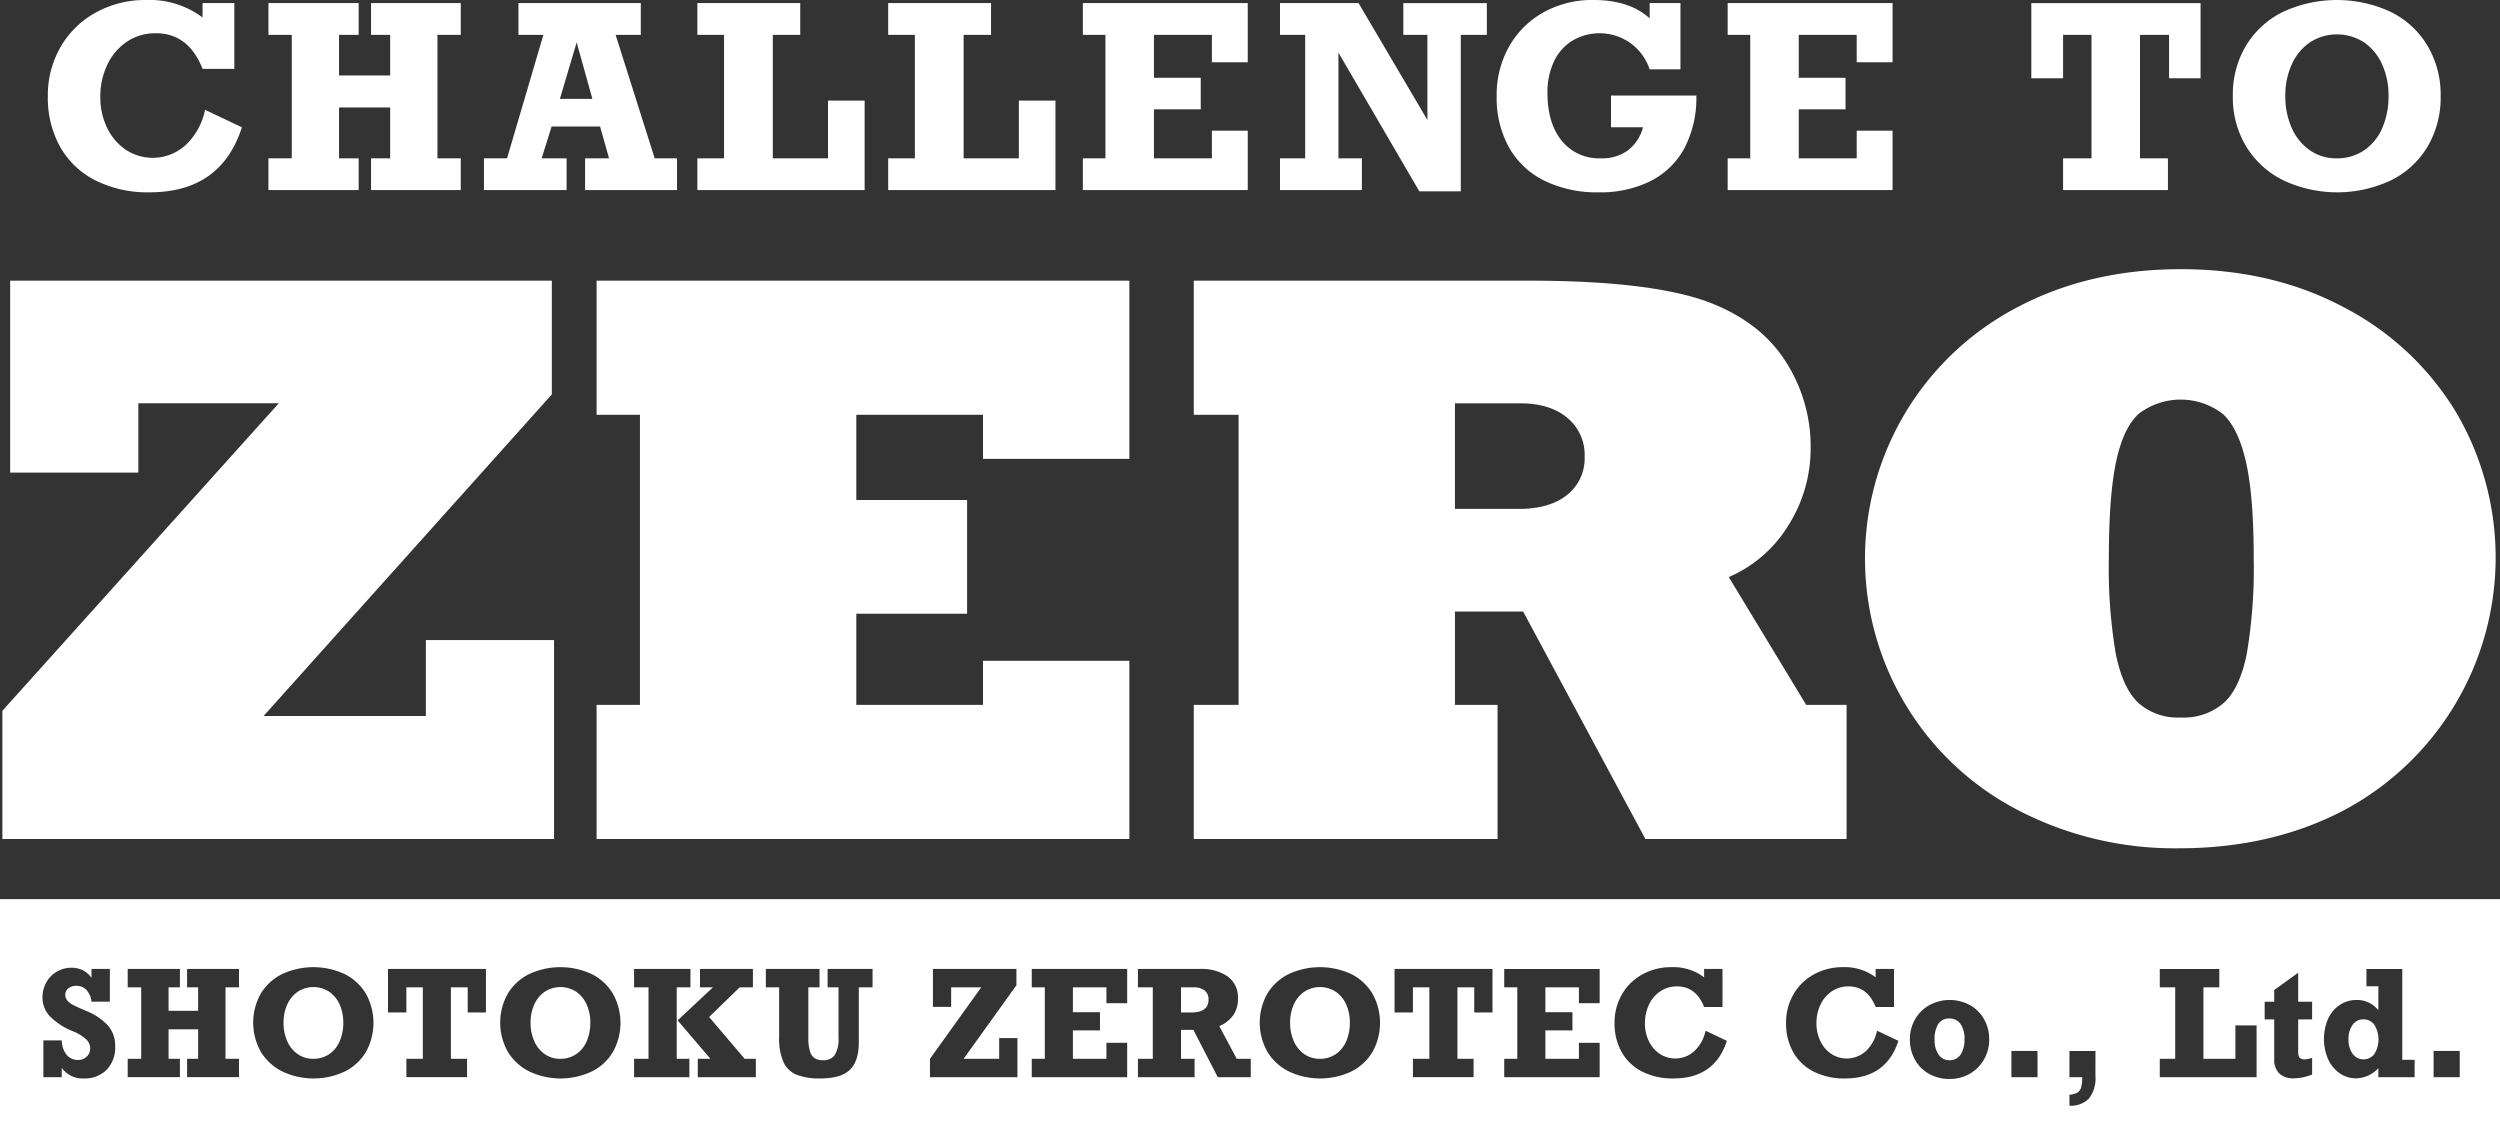
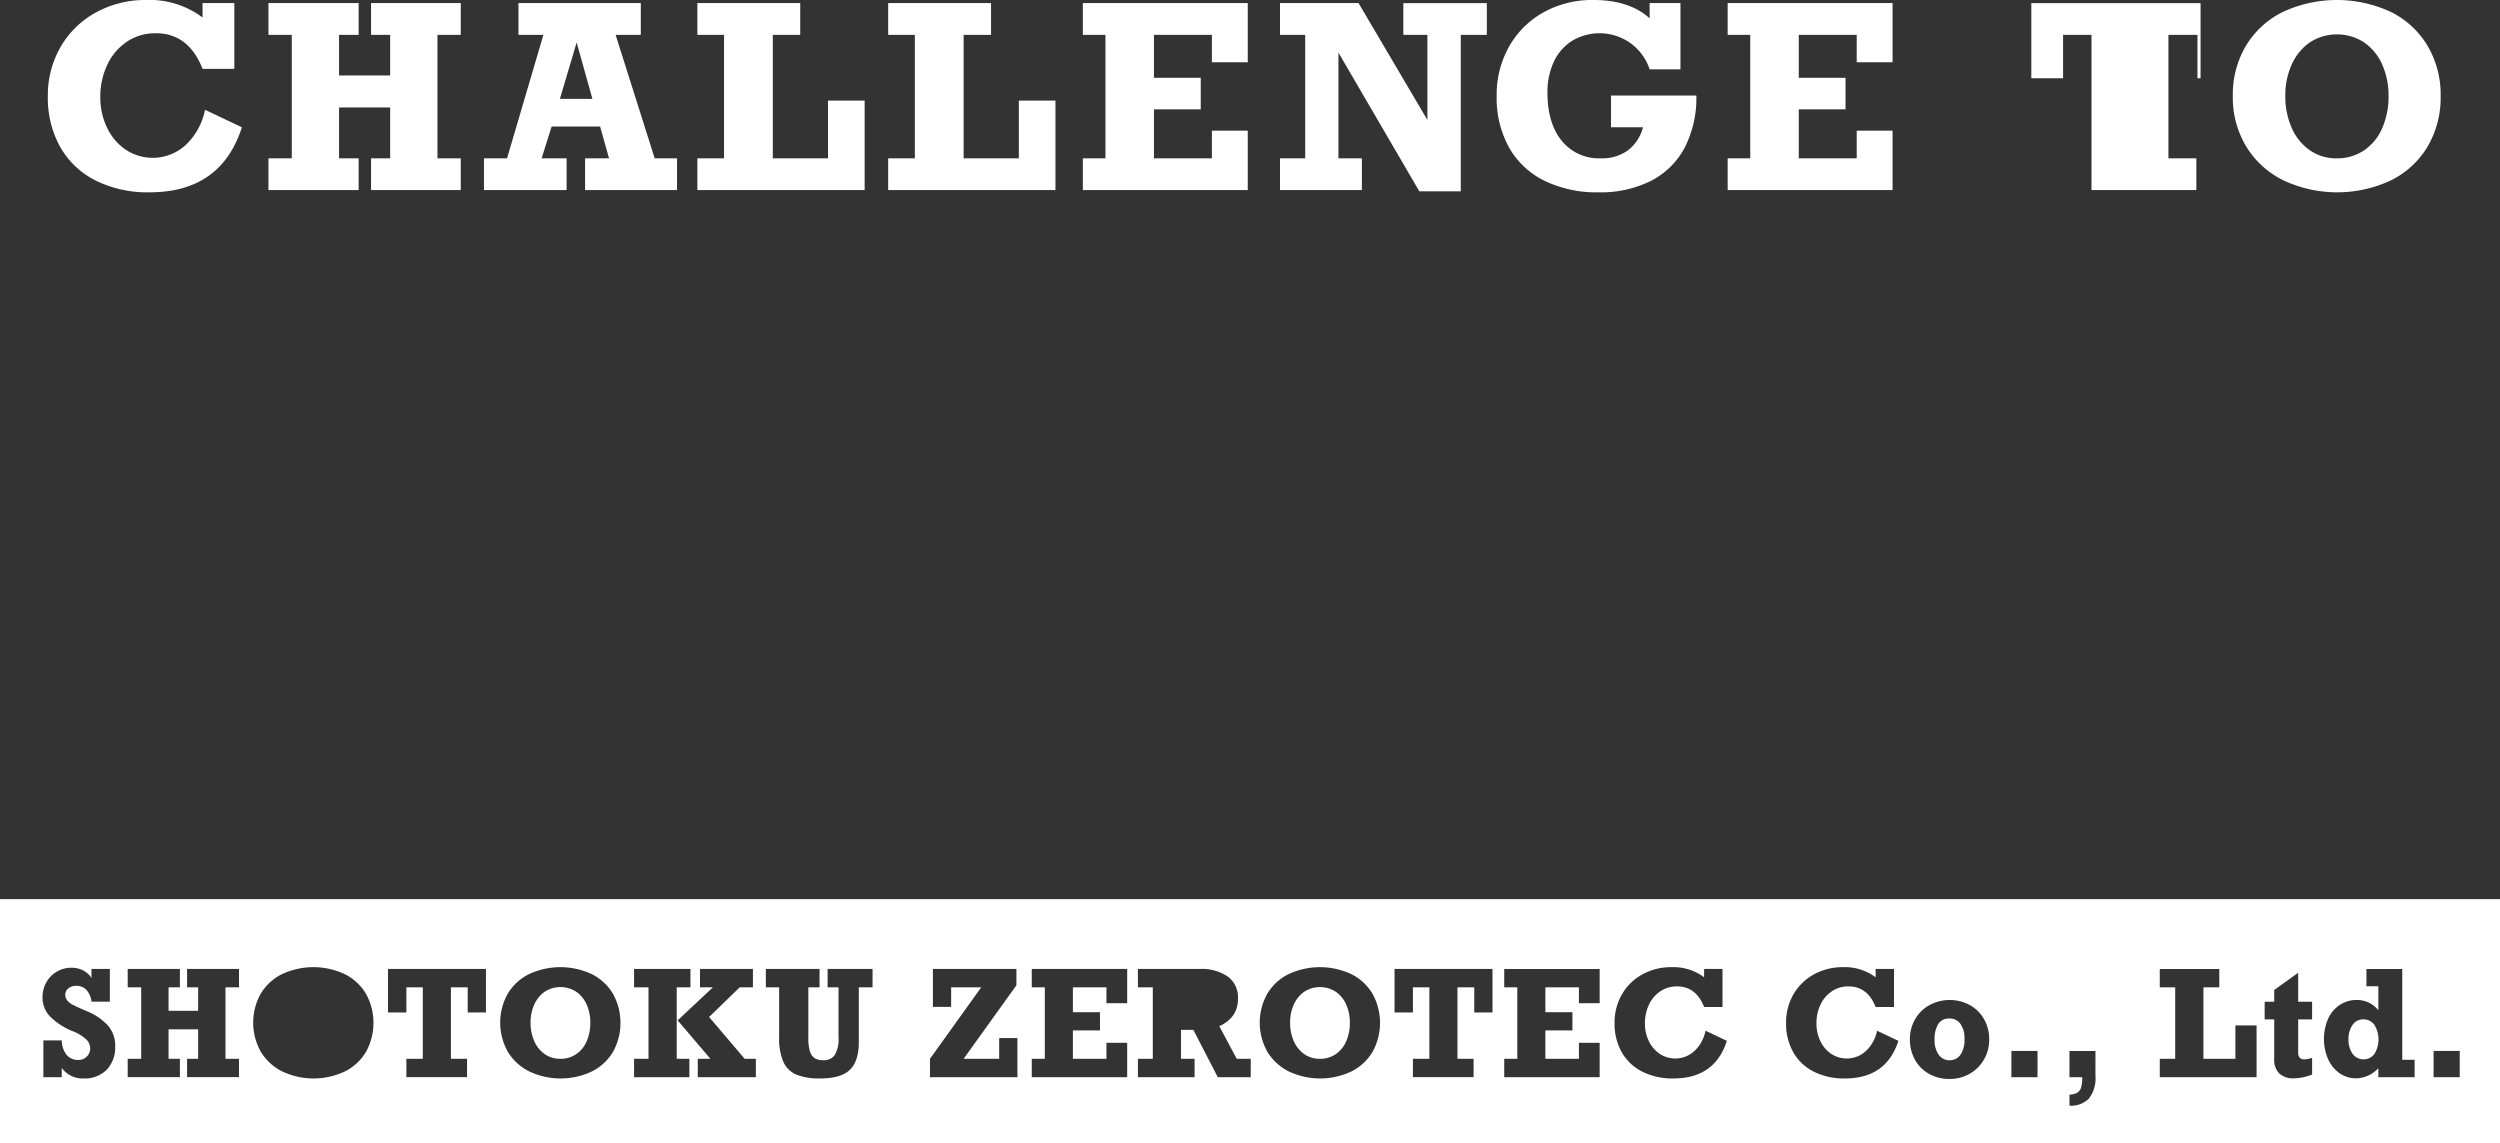
<svg xmlns="http://www.w3.org/2000/svg" height="214.921" width="469.957" viewBox="0 0 469.957 214.921">
  <rect x="0" y="0" width="469.957" height="214.921" fill="#333333" stroke="none" />
  <g fill="#fff">
    <path d="m366.44 191.462a2.357 2.357 0 0 0 -2.065 1.006 5.314 5.314 0 0 0 -.702 3.03 4.578 4.578 0 0 0 .762 2.76 2.392 2.392 0 0 0 2.031 1.047 2.42 2.42 0 0 0 2.072-1.032 4.998 4.998 0 0 0 .75-2.963 4.7 4.7 0 0 0 -.75-2.829 2.455 2.455 0 0 0 -2.099-1.019z" />
-     <path d="m224.412 185.604h-2.403v4.725h1.944q3.225 0 3.226-2.403a2.074 2.074 0 0 0 -.742-1.741 3.203 3.203 0 0 0 -2.025-.581z" />
    <path d="m108.342 186.448a5.414 5.414 0 0 0 -5.972 0 5.787 5.787 0 0 0 -1.95 2.416 8.119 8.119 0 0 0 -.682 3.368 8.41 8.41 0 0 0 .695 3.49 5.763 5.763 0 0 0 1.964 2.43 4.994 4.994 0 0 0 2.929.884 5.18 5.18 0 0 0 3.004-.884 5.571 5.571 0 0 0 1.964-2.43 8.628 8.628 0 0 0 .675-3.49 8.195 8.195 0 0 0 -.675-3.368 5.723 5.723 0 0 0 -1.951-2.416z" />
-     <path d="m61.909 186.448a5.415 5.415 0 0 0 -5.973 0 5.795 5.795 0 0 0 -1.951 2.416 8.134 8.134 0 0 0 -.682 3.368 8.427 8.427 0 0 0 .695 3.49 5.764 5.764 0 0 0 1.965 2.43 4.994 4.994 0 0 0 2.929.884 5.182 5.182 0 0 0 3.004-.884 5.577 5.577 0 0 0 1.964-2.43 8.642 8.642 0 0 0 .675-3.49 8.208 8.208 0 0 0 -.675-3.368 5.73 5.73 0 0 0 -1.95-2.416z" />
    <path d="m251.124 186.448a5.414 5.414 0 0 0 -5.973 0 5.788 5.788 0 0 0 -1.95 2.416 8.119 8.119 0 0 0 -.682 3.368 8.41 8.41 0 0 0 .695 3.49 5.764 5.764 0 0 0 1.964 2.43 4.995 4.995 0 0 0 2.929.884 5.178 5.178 0 0 0 3.003-.884 5.569 5.569 0 0 0 1.964-2.43 8.624 8.624 0 0 0 .675-3.49 8.191 8.191 0 0 0 -.675-3.368 5.723 5.723 0 0 0 -1.95-2.416z" />
    <path d="m0 169.026v45.894h469.957v-45.894zm20.044 32.08a5.794 5.794 0 0 1 -4.319 1.627 4.832 4.832 0 0 1 -4.117-1.985v1.742h-3.455v-6.912h3.455a4.469 4.469 0 0 0 .925 2.733 2.774 2.774 0 0 0 2.207.938 2.15 2.15 0 0 0 1.572-.634 2.083 2.083 0 0 0 .641-1.539 2.373 2.373 0 0 0 -.735-1.68 7.967 7.967 0 0 0 -2.504-1.532 12.622 12.622 0 0 1 -4.367-2.848 5.127 5.127 0 0 1 -1.357-3.511 5.719 5.719 0 0 1 .716-2.834 5.255 5.255 0 0 1 1.977-2.018 5.357 5.357 0 0 1 2.747-.735 4.762 4.762 0 0 1 2.16.486 4.161 4.161 0 0 1 1.607 1.43v-1.687h3.455v6.155h-3.455a3.855 3.855 0 0 0 -.966-2.234 2.622 2.622 0 0 0 -1.937-.75 2.23 2.23 0 0 0 -1.43.472 1.459 1.459 0 0 0 -.594 1.189 1.668 1.668 0 0 0 .378 1.093 3.187 3.187 0 0 0 .972.776q.593.317 1.782.844l.823.35a11.218 11.218 0 0 1 4.056 2.727 5.73 5.73 0 0 1 1.37 3.914 6.019 6.019 0 0 1 -1.607 4.421zm24.884-15.503h-2.537v13.43h2.537v3.456h-9.759v-3.456h2.079v-5.534h-5.562v5.534h2.133v3.456h-9.813v-3.456h2.537v-13.43h-2.537v-3.455h9.813v3.455h-2.133v4.414h5.562v-4.414h-2.079v-3.455h9.759zm23.865 12.135a9.557 9.557 0 0 1 -3.982 3.685 13.787 13.787 0 0 1 -11.729 0 9.804 9.804 0 0 1 -4.036-3.685 11.137 11.137 0 0 1 -.034-10.934 9.688 9.688 0 0 1 3.989-3.678 13.935 13.935 0 0 1 11.824 0 9.628 9.628 0 0 1 3.969 3.692 11.273 11.273 0 0 1 0 10.92zm22.555-7.41h-3.428v-4.725h-3.158v13.43h3.037v3.456h-11.407v-3.456h3.091v-13.43h-3.091v4.725h-3.455v-8.18h18.411zm23.879 7.41a9.564 9.564 0 0 1 -3.983 3.685 13.787 13.787 0 0 1 -11.73 0 9.81 9.81 0 0 1 -4.036-3.685 11.134 11.134 0 0 1 -.033-10.934 9.687 9.687 0 0 1 3.989-3.678 13.937 13.937 0 0 1 11.825 0 9.638 9.638 0 0 1 3.969 3.692 11.273 11.273 0 0 1 0 10.92zm14.362 4.751h-10.394v-3.456h2.713v-13.43h-2.713v-3.455h10.596v3.455h-2.578v13.43h2.376zm12.499 0h-10.92v-3.456h2.375l-6.155-7.221 6.628-6.21h-2.43v-3.455h9.949v3.455h-2.484l-5.751 5.575 6.682 7.855h2.106zm21.937-16.887h-2.583v10.312q0 3.564-1.677 5.19-1.679 1.627-5.594 1.627a11.49 11.49 0 0 1 -4.457-.715 4.692 4.692 0 0 1 -2.457-2.403 11.038 11.038 0 0 1 -.793-4.616v-9.395h-2.498v-3.455h10.093v3.455h-2.106v9.503a7.962 7.962 0 0 0 .33 2.598 2.267 2.267 0 0 0 .92 1.255 3.039 3.039 0 0 0 1.544.345 2.514 2.514 0 0 0 2.169-.965 5.974 5.974 0 0 0 .71-3.395v-9.341h-2.05v-3.455h8.451zm27.235 16.887h-16.441v-3.456l9.638-13.43h-5.656v3.671h-3.429v-7.127h15.698v3.064l-9.921 13.822h6.682v-3.901h3.428zm20.632-13.904h-3.901v-2.983h-6.304v4.67h5.09v3.429h-5.09v5.331h6.304v-3.01h3.901v6.466h-17.939v-3.456h2.457v-13.43h-2.457v-3.455h17.939zm23.224 13.904h-6.195l-4.589-8.895h-2.322v5.439h2.551v3.456h-10.65v-3.456h2.794v-13.43h-2.794v-3.455h11.609a8.674 8.674 0 0 1 5.285 1.424 4.828 4.828 0 0 1 1.91 4.124 5.399 5.399 0 0 1 -.871 3.131 6.164 6.164 0 0 1 -2.639 2.066l3.28 6.141h2.632zm22.893-4.751a9.56 9.56 0 0 1 -3.982 3.685 13.789 13.789 0 0 1 -11.73 0 9.81 9.81 0 0 1 -4.036-3.685 11.141 11.141 0 0 1 -.033-10.934 9.688 9.688 0 0 1 3.989-3.678 13.937 13.937 0 0 1 11.825 0 9.637 9.637 0 0 1 3.969 3.692 11.272 11.272 0 0 1 0 10.92zm22.555-7.41h-3.429v-4.725h-3.159v13.43h3.037v3.456h-11.406v-3.456h3.091v-13.43h-3.091v4.725h-3.455v-8.18h18.411zm20.146-1.742h-3.901v-2.983h-6.304v4.67h5.089v3.429h-5.089v5.331h6.304v-3.01h3.901v6.466h-17.939v-3.456h2.456v-13.43h-2.456v-3.455h17.939zm13.856 14.147a12.663 12.663 0 0 1 -5.851-1.283 9.113 9.113 0 0 1 -3.854-3.644 10.935 10.935 0 0 1 -1.35-5.521 10.475 10.475 0 0 1 1.391-5.372 9.902 9.902 0 0 1 3.84-3.746 11.13 11.13 0 0 1 5.487-1.357 9.617 9.617 0 0 1 6.115 1.904v-1.566h3.455v7.153h-3.455q-1.526-3.873-5.09-3.873a5.505 5.505 0 0 0 -3.138.918 6.147 6.147 0 0 0 -2.132 2.504 8.003 8.003 0 0 0 -.763 3.516 7.562 7.562 0 0 0 .722 3.313 6.032 6.032 0 0 0 2.018 2.403 5.318 5.318 0 0 0 6.594-.54 7.195 7.195 0 0 0 2.058-3.786l4.009 1.903q-2.268 7.073-10.056 7.073zm32.24 0a12.669 12.669 0 0 1 -5.851-1.283 9.116 9.116 0 0 1 -3.853-3.644 10.935 10.935 0 0 1 -1.35-5.521 10.486 10.486 0 0 1 1.39-5.372 9.913 9.913 0 0 1 3.841-3.746 11.13 11.13 0 0 1 5.487-1.357 9.618 9.618 0 0 1 6.115 1.904v-1.566h3.455v7.153h-3.455q-1.526-3.873-5.09-3.873a5.503 5.503 0 0 0 -3.138.918 6.14 6.14 0 0 0 -2.132 2.504 8.003 8.003 0 0 0 -.763 3.516 7.562 7.562 0 0 0 .722 3.313 6.025 6.025 0 0 0 2.018 2.403 5.318 5.318 0 0 0 6.594-.54 7.195 7.195 0 0 0 2.058-3.786l4.009 1.903q-2.268 7.073-10.057 7.073zm26.126-3.523a7.161 7.161 0 0 1 -2.699 2.659 7.487 7.487 0 0 1 -3.739.958 7.727 7.727 0 0 1 -3.861-.958 6.825 6.825 0 0 1 -2.653-2.659 7.693 7.693 0 0 1 -.951-3.82 7.413 7.413 0 0 1 .979-3.793 7.061 7.061 0 0 1 2.693-2.652 7.992 7.992 0 0 1 7.613 0 6.949 6.949 0 0 1 2.659 2.652 7.542 7.542 0 0 1 .958 3.793 7.397 7.397 0 0 1 -.999 3.82zm10.09 3.28h-4.913v-4.927h4.913zm10.886-.243a6.175 6.175 0 0 1 -1.228 4.265 4.725 4.725 0 0 1 -3.658 1.337v-2.066a3.54 3.54 0 0 0 1.465-.371 1.667 1.667 0 0 0 .715-.971 6.583 6.583 0 0 0 .223-1.95h-2.403v-4.927h4.887zm30.29.243h-18.196v-3.456h2.902v-13.43h-2.902v-3.455h11.19v3.455h-2.983v13.43h6.007v-6.276h3.982zm10.44-10.867h-2.618v6.196a1.603 1.603 0 0 0 .256.992 1.157 1.157 0 0 0 .958.33 4.262 4.262 0 0 0 1.404-.297v3.145a9.399 9.399 0 0 1 -3.429.716 3.732 3.732 0 0 1 -2.773-.939 3.616 3.616 0 0 1 -.925-2.652v-7.491h-1.795v-3.32h1.795v-2.201l4.509-3.239v5.44h2.618zm19.268 10.867h-6.816v-1.688a5.861 5.861 0 0 1 -4.13 1.904 5.386 5.386 0 0 1 -3.172-.966 6.443 6.443 0 0 1 -2.152-2.652 9.59 9.59 0 0 1 0-7.559 6.148 6.148 0 0 1 2.193-2.611 5.594 5.594 0 0 1 3.158-.938 5.104 5.104 0 0 1 4.104 1.93v-4.509h-2.241v-3.252h6.736v17.075h2.321zm8.484 0h-4.913v-4.927h4.913z" />
    <path d="m444.27 191.624a2.383 2.383 0 0 0 -2.038 1.053 4.487 4.487 0 0 0 -.756 2.686 4.574 4.574 0 0 0 .756 2.713 2.553 2.553 0 0 0 4.137.02 5.238 5.238 0 0 0 -.013-5.419 2.439 2.439 0 0 0 -2.086-1.053z" />
-     <path d="m401.93 132.089q-2.926-2.786-4.214-9.264a96.603 96.603 0 0 1 -1.288-17.899q0-11.701 1.358-18.109 1.357-6.407 4.283-9.054a12.994 12.994 0 0 1 15.81.07q2.924 2.716 4.352 9.124 1.427 6.409 1.429 17.97a96.67 96.67 0 0 1 -1.289 17.899q-1.29 6.477-4.284 9.264a11.494 11.494 0 0 1 -8.149 2.786 11.138 11.138 0 0 1 -8.01-2.786m59.723-54.674a53.25 53.25 0 0 0 -20.964-19.606q-13.477-7.209-30.749-7.209-17.066 0-30.541 7.07a53.276 53.276 0 0 0 .139 94.721 63.841 63.841 0 0 0 30.123 7.07q17.134 0 30.68-6.999a53.833 53.833 0 0 0 21.312-75.047m-167.04 15.601q-3.274 2.649-9.124 2.647h-11.98v-19.85h12.258q5.571 0 8.846 2.716a9.013 9.013 0 0 1 3.273 7.313 8.736 8.736 0 0 1 -3.273 7.173m-7.313-40.256h-62.892v25.212h8.428v54.535h-8.428v25.212h57.112v-25.212h-8.01v-17.551h12.816l22.984 42.764h37.819v-25.212h-7.592l-14.556-24.03a24.384 24.384 0 0 0 11.179-9.681 27.02 27.02 0 0 0 4.213-14.695 29.476 29.476 0 0 0 -4.77-16.263q-4.771-7.419-14.591-11.11-10.866-3.97-33.71-3.97m-74.997 33.501v-33.501h-100.154v25.212h8.149v54.535h-8.149v25.212h100.154v-33.501h-27.51v8.289h-23.82v-17.134h20.825v-21.382h-20.825v-16.019h23.82v8.289zm-108.568-12.119v-21.382h-101.826v36.078h24.098v-13.025h26.397l-51.958 57.809v24.098h103.707v-37.401h-24.098v14.277h-30.507z" />
-     <path d="m447.839 24.036a9.632 9.632 0 0 1 -3.394 4.199 8.953 8.953 0 0 1 -5.189 1.528 8.637 8.637 0 0 1 -5.062-1.528 9.951 9.951 0 0 1 -3.393-4.199 14.523 14.523 0 0 1 -1.202-6.03 14.045 14.045 0 0 1 1.178-5.819 10.011 10.011 0 0 1 3.37-4.175 9.36 9.36 0 0 1 10.322 0 9.904 9.904 0 0 1 3.37 4.175 14.179 14.179 0 0 1 1.166 5.819 14.924 14.924 0 0 1 -1.166 6.03m-25.6 3.488a16.957 16.957 0 0 0 6.974 6.368 23.826 23.826 0 0 0 20.269 0 16.519 16.519 0 0 0 6.881-6.368 18.198 18.198 0 0 0 2.438-9.47 18.062 18.062 0 0 0 -2.438-9.4 16.635 16.635 0 0 0 -6.857-6.379 24.085 24.085 0 0 0 -20.433 0 16.73 16.73 0 0 0 -6.892 6.356 17.962 17.962 0 0 0 -2.45 9.423 17.804 17.804 0 0 0 2.508 9.47m-8.57-12.806v-14.135h-31.815v14.135h5.97v-8.164h5.342v23.209h-5.342v5.971h19.71v-5.971h-5.248v-23.209h5.458v8.164zm-57.898-3.009v-11.127h-30.999v5.971h4.245v23.209h-4.245v5.971h30.999v-11.173h-6.741v5.202h-10.893v-9.213h8.793v-5.925h-8.793v-8.07h10.893v5.155zm-56.276-11.71a18.757 18.757 0 0 0 -9.299 2.297 16.804 16.804 0 0 0 -6.483 6.403 18.403 18.403 0 0 0 -2.364 9.353 19.194 19.194 0 0 0 2.33 9.68 15.437 15.437 0 0 0 6.663 6.251 22.35 22.35 0 0 0 10.125 2.17 21.16 21.16 0 0 0 9.876-2.147 14.803 14.803 0 0 0 6.335-6.228 20.389 20.389 0 0 0 2.206-9.82h-16.041v5.971h6.018a8.112 8.112 0 0 1 -2.829 4.327 8.212 8.212 0 0 1 -5.09 1.505 8.973 8.973 0 0 1 -7.365-3.301q-2.681-3.3-2.681-9.014a13.406 13.406 0 0 1 1.222-5.89 9.154 9.154 0 0 1 3.473-3.918 10.024 10.024 0 0 1 10.882.455 9.848 9.848 0 0 1 3.631 4.945h5.792v-12.456h-5.792v2.869q-3.779-3.453-10.61-3.452m-31.166 22.555-12.945-21.972h-14.765v5.971h4.734v23.209h-4.734v5.971h15.394v-5.971h-4.409v-19.873l15.208 26.078h7.791v-29.413h4.898v-5.971h-15.698v5.971h4.525zm-33.771-10.846v-11.127h-30.999v5.971h4.245v23.209h-4.245v5.971h30.999v-11.173h-6.741v5.202h-10.893v-9.213h8.794v-5.925h-8.794v-8.07h10.893v5.155zm-48.257-5.155v-5.971h-19.336v5.971h5.015v23.209h-5.015v5.971h31.442v-16.818h-6.881v10.847h-10.379v-23.209zm-35.87 0v-5.971h-19.337v5.971h5.015v23.209h-5.015v5.971h31.443v-16.818h-6.881v10.847h-10.38v-23.209zm-39.068 12.036h-6.11l3.149-10.613zm9.097-12.036v-5.971h-22.998v5.971h4.688l-6.834 23.209h-4.338v5.971h15.534v-5.971h-4.689l1.867-5.971h9.12l1.679 5.971h-4.502v5.971h17.285v-5.971h-4.199l-7.348-23.209zm-53.038 0v-5.971h-16.957v5.971h4.385v23.209h-4.385v5.971h16.957v-5.971h-3.686v-9.563h9.61v9.563h-3.592v5.971h16.864v-5.971h-4.385v-23.209h4.385v-5.971h-16.864v5.971h3.592v7.628h-9.61v-7.628zm-39.908-6.554a19.241 19.241 0 0 0 -9.482 2.344 17.137 17.137 0 0 0 -6.636 6.473 18.121 18.121 0 0 0 -2.402 9.283 18.893 18.893 0 0 0 2.332 9.54 15.743 15.743 0 0 0 6.659 6.298 21.901 21.901 0 0 0 10.111 2.216q13.459 0 17.377-12.223l-6.928-3.289a12.435 12.435 0 0 1 -3.557 6.543 9.191 9.191 0 0 1 -11.394.932 10.415 10.415 0 0 1 -3.487-4.151 13.06 13.06 0 0 1 -1.248-5.727 13.849 13.849 0 0 1 1.317-6.076 10.639 10.639 0 0 1 3.686-4.327 9.517 9.517 0 0 1 5.423-1.586q6.159 0 8.794 6.694h5.97v-12.363h-5.97v2.706a16.616 16.616 0 0 0 -10.567-3.289" />
+     <path d="m447.839 24.036a9.632 9.632 0 0 1 -3.394 4.199 8.953 8.953 0 0 1 -5.189 1.528 8.637 8.637 0 0 1 -5.062-1.528 9.951 9.951 0 0 1 -3.393-4.199 14.523 14.523 0 0 1 -1.202-6.03 14.045 14.045 0 0 1 1.178-5.819 10.011 10.011 0 0 1 3.37-4.175 9.36 9.36 0 0 1 10.322 0 9.904 9.904 0 0 1 3.37 4.175 14.179 14.179 0 0 1 1.166 5.819 14.924 14.924 0 0 1 -1.166 6.03m-25.6 3.488a16.957 16.957 0 0 0 6.974 6.368 23.826 23.826 0 0 0 20.269 0 16.519 16.519 0 0 0 6.881-6.368 18.198 18.198 0 0 0 2.438-9.47 18.062 18.062 0 0 0 -2.438-9.4 16.635 16.635 0 0 0 -6.857-6.379 24.085 24.085 0 0 0 -20.433 0 16.73 16.73 0 0 0 -6.892 6.356 17.962 17.962 0 0 0 -2.45 9.423 17.804 17.804 0 0 0 2.508 9.47m-8.57-12.806v-14.135h-31.815v14.135h5.97v-8.164h5.342v23.209v5.971h19.71v-5.971h-5.248v-23.209h5.458v8.164zm-57.898-3.009v-11.127h-30.999v5.971h4.245v23.209h-4.245v5.971h30.999v-11.173h-6.741v5.202h-10.893v-9.213h8.793v-5.925h-8.793v-8.07h10.893v5.155zm-56.276-11.71a18.757 18.757 0 0 0 -9.299 2.297 16.804 16.804 0 0 0 -6.483 6.403 18.403 18.403 0 0 0 -2.364 9.353 19.194 19.194 0 0 0 2.33 9.68 15.437 15.437 0 0 0 6.663 6.251 22.35 22.35 0 0 0 10.125 2.17 21.16 21.16 0 0 0 9.876-2.147 14.803 14.803 0 0 0 6.335-6.228 20.389 20.389 0 0 0 2.206-9.82h-16.041v5.971h6.018a8.112 8.112 0 0 1 -2.829 4.327 8.212 8.212 0 0 1 -5.09 1.505 8.973 8.973 0 0 1 -7.365-3.301q-2.681-3.3-2.681-9.014a13.406 13.406 0 0 1 1.222-5.89 9.154 9.154 0 0 1 3.473-3.918 10.024 10.024 0 0 1 10.882.455 9.848 9.848 0 0 1 3.631 4.945h5.792v-12.456h-5.792v2.869q-3.779-3.453-10.61-3.452m-31.166 22.555-12.945-21.972h-14.765v5.971h4.734v23.209h-4.734v5.971h15.394v-5.971h-4.409v-19.873l15.208 26.078h7.791v-29.413h4.898v-5.971h-15.698v5.971h4.525zm-33.771-10.846v-11.127h-30.999v5.971h4.245v23.209h-4.245v5.971h30.999v-11.173h-6.741v5.202h-10.893v-9.213h8.794v-5.925h-8.794v-8.07h10.893v5.155zm-48.257-5.155v-5.971h-19.336v5.971h5.015v23.209h-5.015v5.971h31.442v-16.818h-6.881v10.847h-10.379v-23.209zm-35.87 0v-5.971h-19.337v5.971h5.015v23.209h-5.015v5.971h31.443v-16.818h-6.881v10.847h-10.38v-23.209zm-39.068 12.036h-6.11l3.149-10.613zm9.097-12.036v-5.971h-22.998v5.971h4.688l-6.834 23.209h-4.338v5.971h15.534v-5.971h-4.689l1.867-5.971h9.12l1.679 5.971h-4.502v5.971h17.285v-5.971h-4.199l-7.348-23.209zm-53.038 0v-5.971h-16.957v5.971h4.385v23.209h-4.385v5.971h16.957v-5.971h-3.686v-9.563h9.61v9.563h-3.592v5.971h16.864v-5.971h-4.385v-23.209h4.385v-5.971h-16.864v5.971h3.592v7.628h-9.61v-7.628zm-39.908-6.554a19.241 19.241 0 0 0 -9.482 2.344 17.137 17.137 0 0 0 -6.636 6.473 18.121 18.121 0 0 0 -2.402 9.283 18.893 18.893 0 0 0 2.332 9.54 15.743 15.743 0 0 0 6.659 6.298 21.901 21.901 0 0 0 10.111 2.216q13.459 0 17.377-12.223l-6.928-3.289a12.435 12.435 0 0 1 -3.557 6.543 9.191 9.191 0 0 1 -11.394.932 10.415 10.415 0 0 1 -3.487-4.151 13.06 13.06 0 0 1 -1.248-5.727 13.849 13.849 0 0 1 1.317-6.076 10.639 10.639 0 0 1 3.686-4.327 9.517 9.517 0 0 1 5.423-1.586q6.159 0 8.794 6.694h5.97v-12.363h-5.97v2.706a16.616 16.616 0 0 0 -10.567-3.289" />
  </g>
</svg>